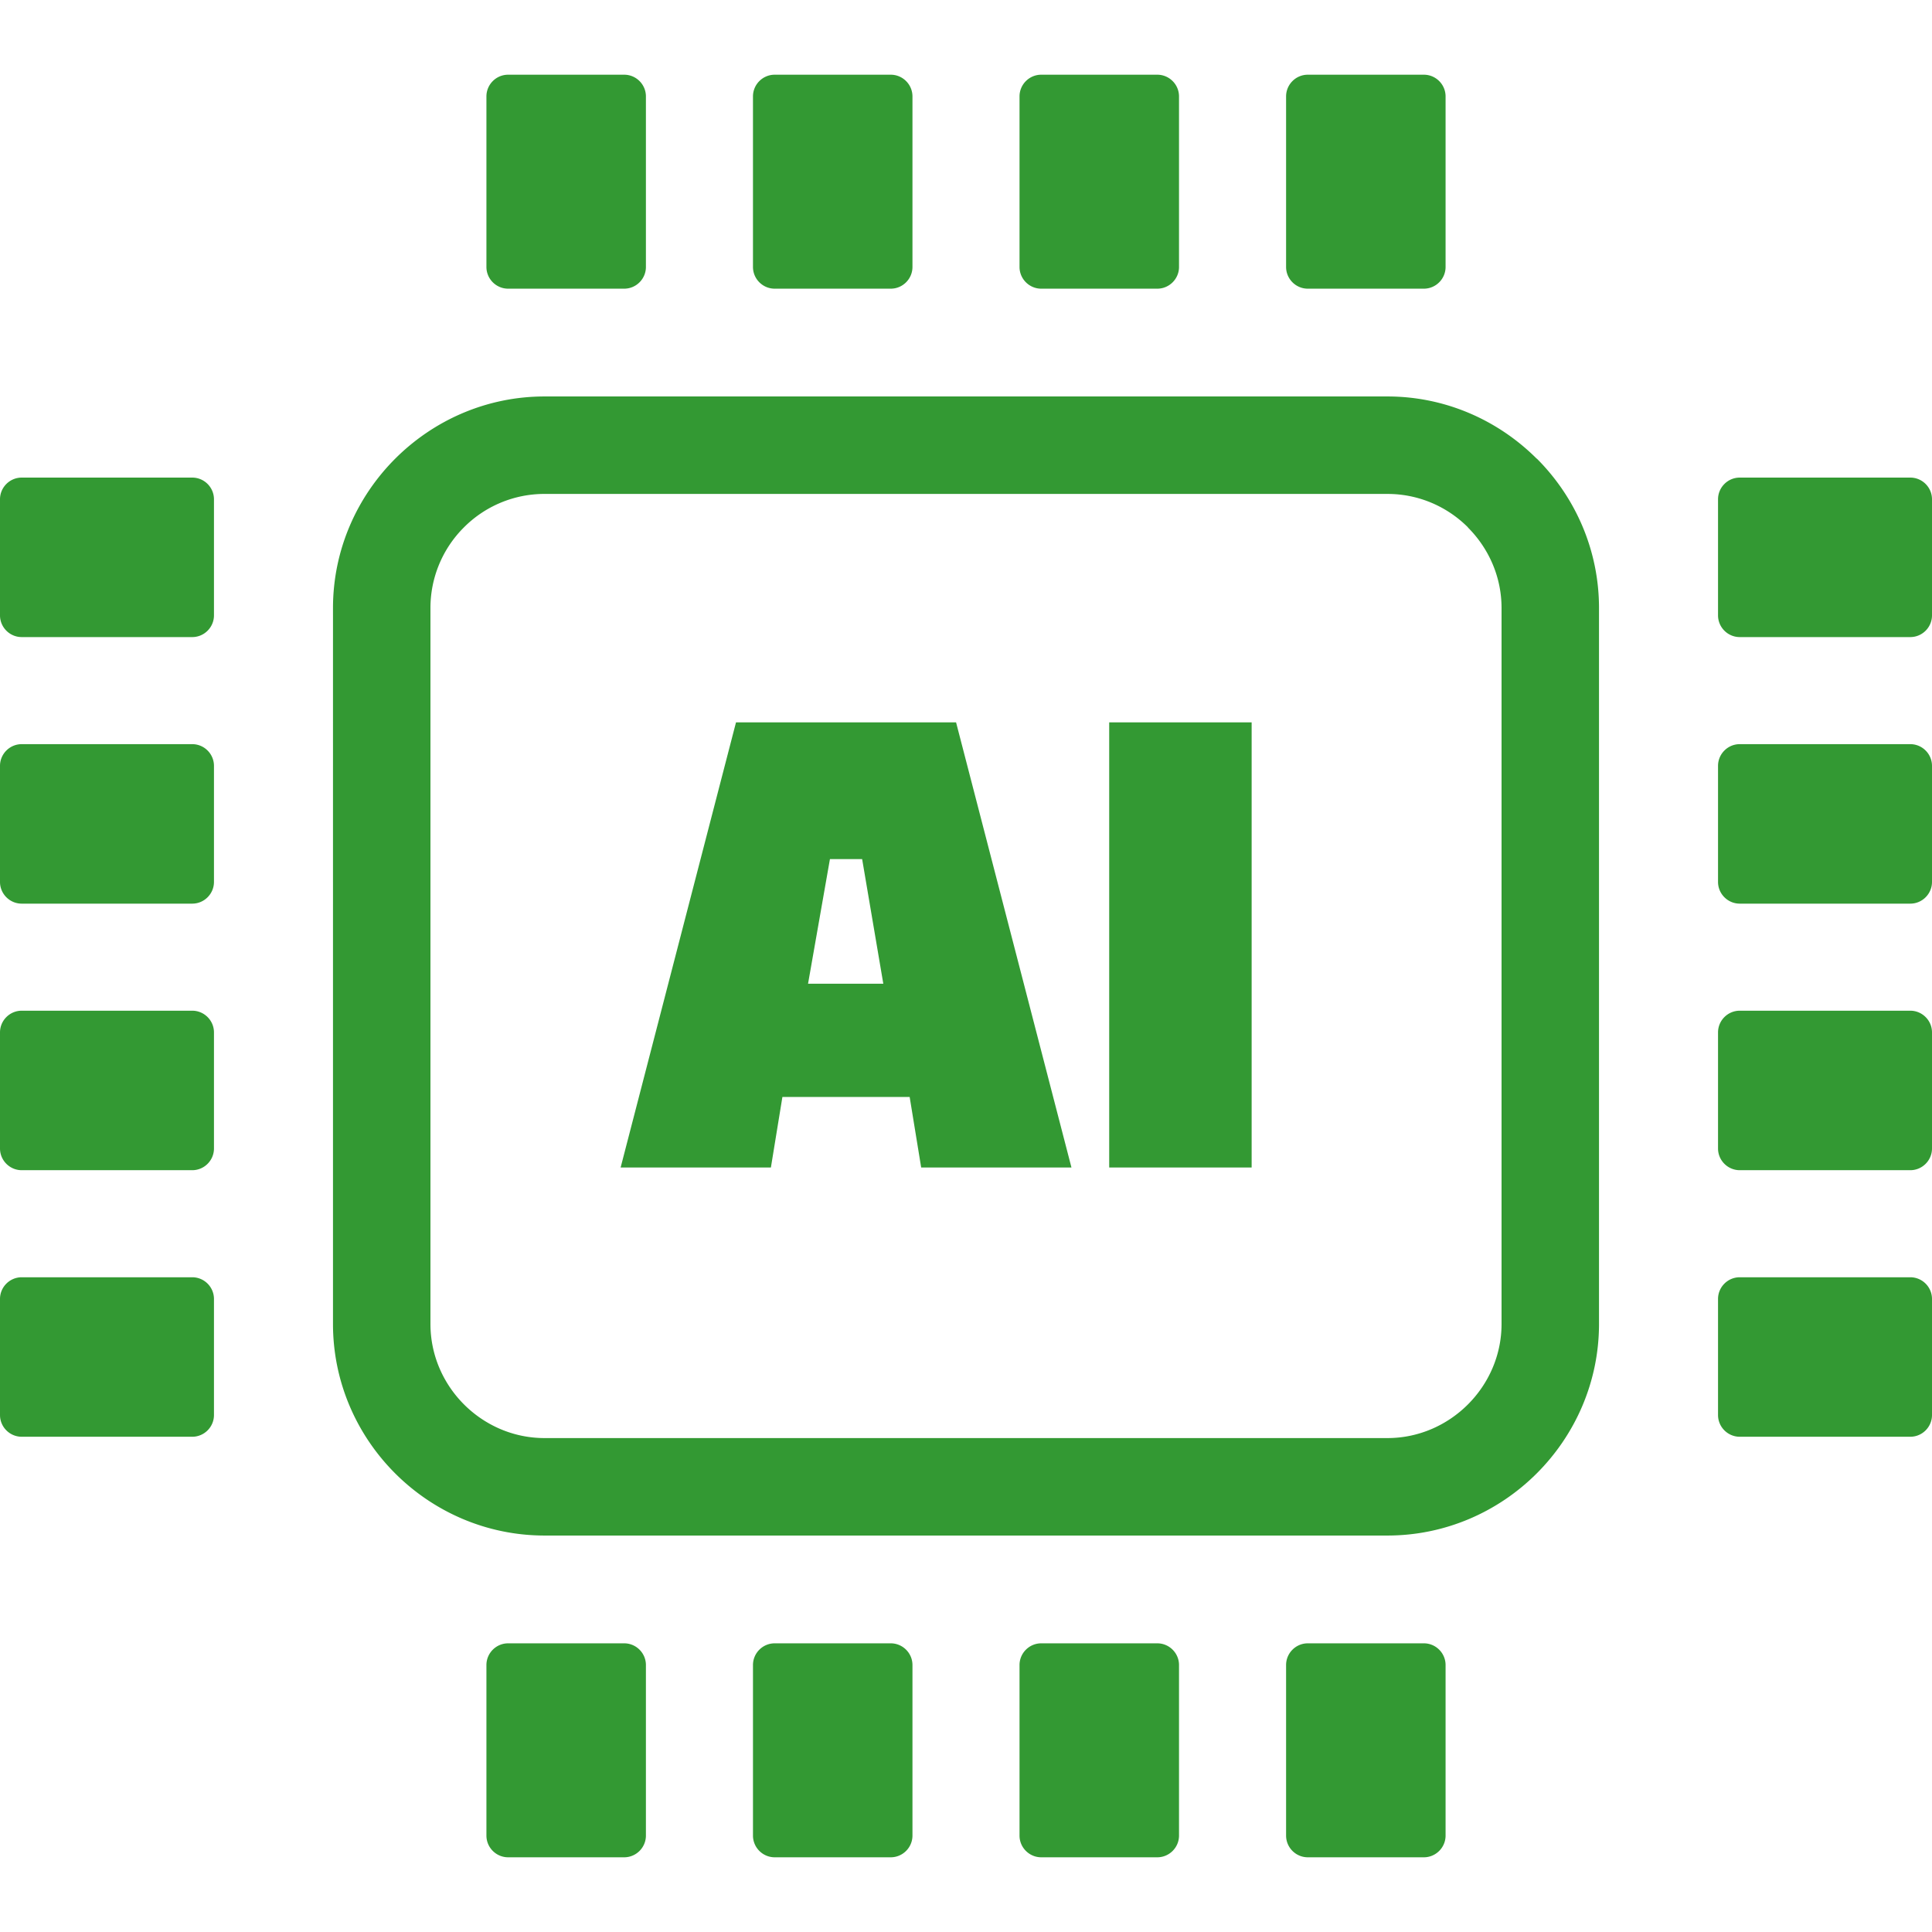
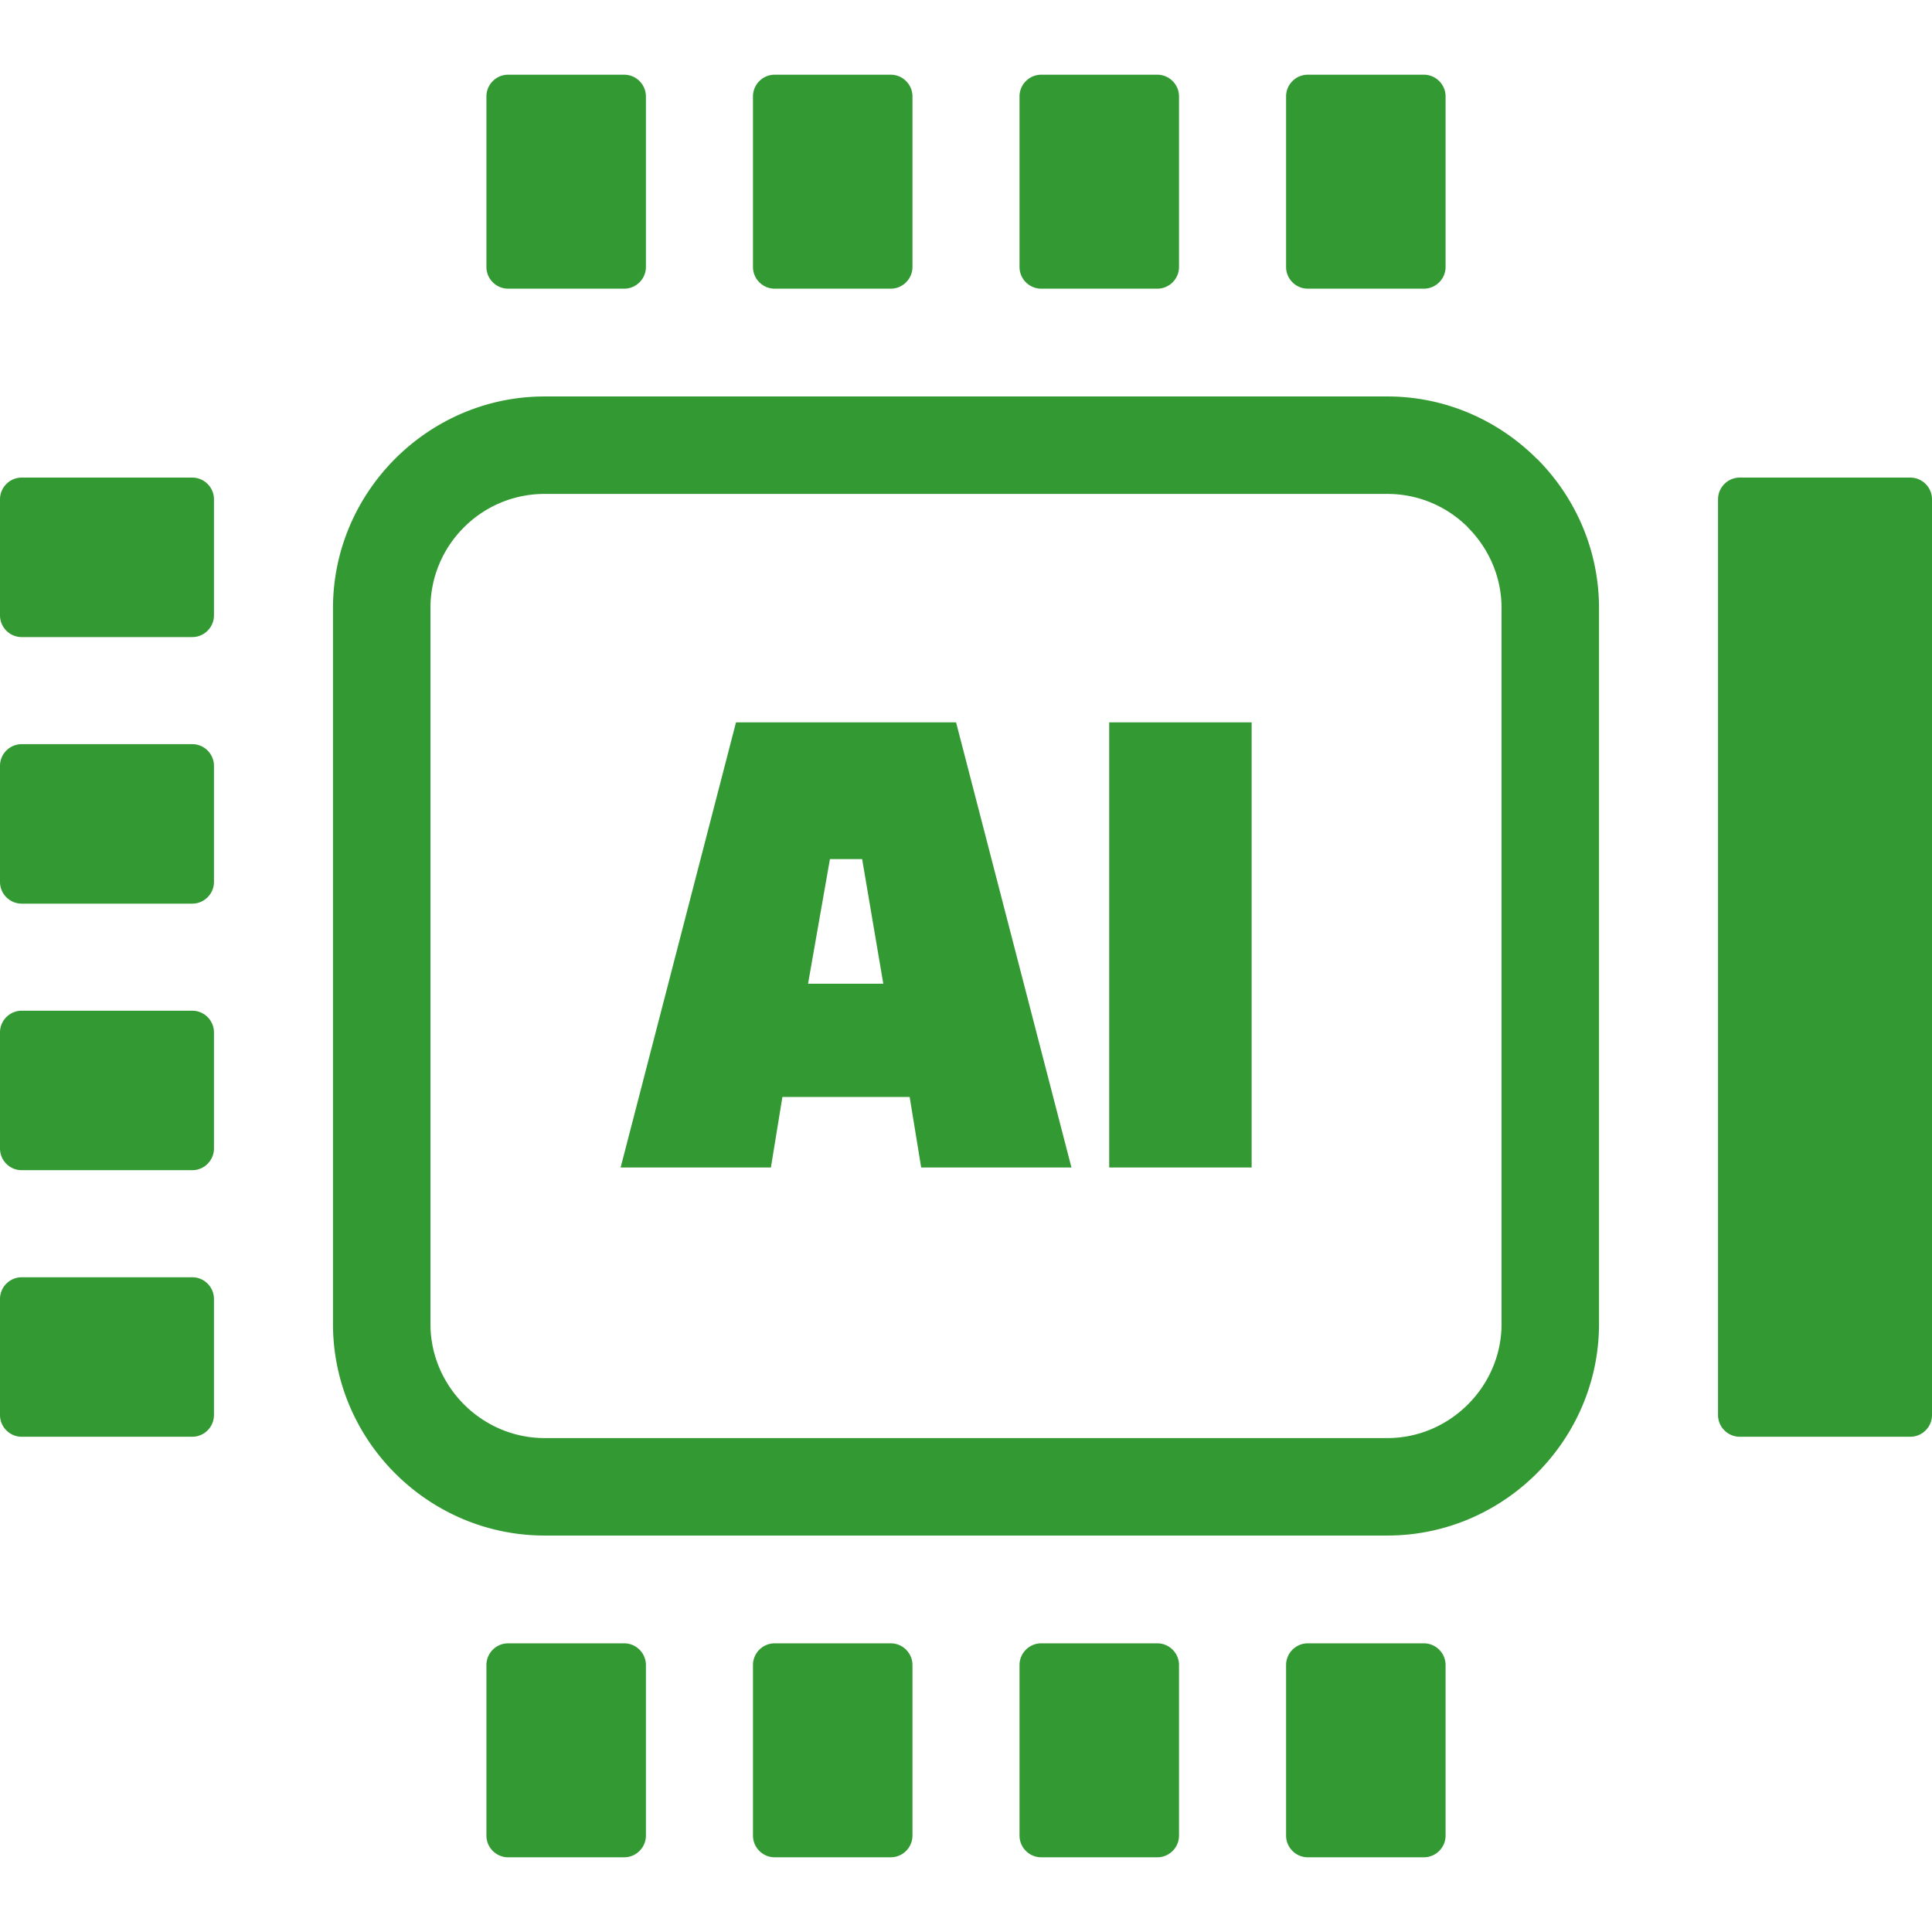
<svg xmlns="http://www.w3.org/2000/svg" shape-rendering="geometricPrecision" text-rendering="geometricPrecision" image-rendering="optimizeQuality" fill-rule="evenodd" clip-rule="evenodd" viewBox="0 0 512 472.403" width="100" height="100">
-   <path fill-rule="nonzero" d="M144.317 85.269h223.368c15.381 0 29.391 6.325 39.567 16.494l.025-.024c10.163 10.164 16.477 24.193 16.477 39.599v189.728c0 15.401-6.326 29.425-16.485 39.584-10.159 10.159-24.183 16.484-39.584 16.484H144.317c-15.4 0-29.437-6.313-39.601-16.476-10.152-10.152-16.47-24.167-16.47-39.592V141.338c0-15.374 6.306-29.379 16.463-39.558l.078-.078c10.178-10.139 24.168-16.433 39.53-16.433zm59.98 204.329h-39.825l30.577-117.964h58.32l30.577 117.964h-39.825l-3.051-18.686h-33.725l-3.048 18.686zm15.645-81.726l-5.801 33.032h19.945l-5.61-33.032h-8.534zm74.007 81.726V171.634h37.749v117.964h-37.749zm161.348-35.797v30.763c0 3.165 2.587 5.751 5.752 5.751h45.199c3.165 0 5.752-2.586 5.752-5.751v-30.763c0-3.165-2.587-5.752-5.752-5.752h-45.199c-3.165 0-5.752 2.587-5.752 5.752zm0-70.639v30.762c0 3.163 2.587 5.752 5.752 5.752h45.199c3.165 0 5.752-2.589 5.752-5.752v-30.762c0-3.168-2.587-5.752-5.752-5.752h-45.199c-3.165 0-5.752 2.584-5.752 5.752zm0 141.278v30.763c0 3.165 2.587 5.752 5.752 5.752h45.199c3.165 0 5.752-2.587 5.752-5.752V324.44c0-3.165-2.587-5.751-5.752-5.751h-45.199c-3.165 0-5.752 2.586-5.752 5.751zm0-211.92v30.763c0 3.164 2.587 5.751 5.752 5.751h45.199c3.165 0 5.752-2.587 5.752-5.751V112.52c0-3.165-2.587-5.752-5.752-5.752h-45.199c-3.165 0-5.752 2.587-5.752 5.752zM56.703 253.801v30.763c0 3.165-2.587 5.751-5.752 5.751H5.752c-3.165 0-5.752-2.586-5.752-5.751v-30.763c0-3.165 2.587-5.752 5.752-5.752h45.199c3.165 0 5.752 2.587 5.752 5.752zm0-70.639v30.762c0 3.163-2.587 5.752-5.752 5.752H5.752c-3.165 0-5.752-2.589-5.752-5.752v-30.762c0-3.168 2.587-5.752 5.752-5.752h45.199c3.165 0 5.752 2.584 5.752 5.752zm0 141.278v30.763c0 3.165-2.587 5.752-5.752 5.752H5.752c-3.165 0-5.752-2.587-5.752-5.752V324.44c0-3.165 2.587-5.751 5.752-5.751h45.199c3.165 0 5.752 2.586 5.752 5.751zm0-211.92v30.763c0 3.164-2.587 5.751-5.752 5.751H5.752c-3.165 0-5.752-2.587-5.752-5.751V112.52c0-3.165 2.587-5.752 5.752-5.752h45.199c3.165 0 5.752 2.587 5.752 5.752zM346.579 415.7h30.763c3.162 0 5.751 2.587 5.751 5.752v45.199c0 3.165-2.589 5.752-5.751 5.752h-30.763c-3.167 0-5.752-2.587-5.752-5.752v-45.199c0-3.165 2.585-5.752 5.752-5.752zm-70.642 0H306.7c3.165 0 5.751 2.587 5.751 5.752v45.199c0 3.165-2.586 5.752-5.751 5.752h-30.763c-3.165 0-5.752-2.587-5.752-5.752v-45.199c0-3.165 2.587-5.752 5.752-5.752zm-70.639 0h30.762c3.165 0 5.752 2.587 5.752 5.752v45.199c0 3.165-2.587 5.752-5.752 5.752h-30.762c-3.165 0-5.752-2.587-5.752-5.752v-45.199c0-3.165 2.587-5.752 5.752-5.752zm-70.64 0h30.763c3.165 0 5.752 2.587 5.752 5.752v45.199c0 3.165-2.587 5.752-5.752 5.752h-30.763c-3.165 0-5.751-2.587-5.751-5.752v-45.199c0-3.165 2.586-5.752 5.751-5.752zM346.579 0h30.763c3.162 0 5.751 2.587 5.751 5.752v45.199c0 3.165-2.589 5.752-5.751 5.752h-30.763c-3.167 0-5.752-2.587-5.752-5.752V5.752c0-3.165 2.585-5.752 5.752-5.752zm-70.642 0H306.7c3.165 0 5.751 2.587 5.751 5.752v45.199c0 3.165-2.586 5.752-5.751 5.752h-30.763c-3.165 0-5.752-2.587-5.752-5.752V5.752c0-3.165 2.587-5.752 5.752-5.752zm-70.639 0h30.762c3.165 0 5.752 2.587 5.752 5.752v45.199c0 3.165-2.587 5.752-5.752 5.752h-30.762c-3.165 0-5.752-2.587-5.752-5.752V5.752c0-3.165 2.587-5.752 5.752-5.752zm-70.64 0h30.763c3.165 0 5.752 2.587 5.752 5.752v45.199c0 3.165-2.587 5.752-5.752 5.752h-30.763c-3.165 0-5.751-2.587-5.751-5.752V5.752c0-3.165 2.586-5.752 5.751-5.752zm233.027 111.097H144.317a30.11 30.11 0 00-21.35 8.844l-.049.049a30.117 30.117 0 00-8.844 21.348v189.728c0 8.292 3.414 15.847 8.9 21.333 5.494 5.493 13.058 8.907 21.343 8.907h223.368c8.273 0 15.833-3.421 21.326-8.914s8.915-13.053 8.915-21.326V141.338c0-8.283-3.414-15.848-8.908-21.341v-.049c-5.454-5.456-13.006-8.851-21.333-8.851z" fill="#339933" />
+   <path fill-rule="nonzero" d="M144.317 85.269h223.368c15.381 0 29.391 6.325 39.567 16.494l.025-.024c10.163 10.164 16.477 24.193 16.477 39.599v189.728c0 15.401-6.326 29.425-16.485 39.584-10.159 10.159-24.183 16.484-39.584 16.484H144.317c-15.4 0-29.437-6.313-39.601-16.476-10.152-10.152-16.47-24.167-16.47-39.592V141.338c0-15.374 6.306-29.379 16.463-39.558l.078-.078c10.178-10.139 24.168-16.433 39.53-16.433zm59.98 204.329h-39.825l30.577-117.964h58.32l30.577 117.964h-39.825l-3.051-18.686h-33.725l-3.048 18.686zm15.645-81.726l-5.801 33.032h19.945l-5.61-33.032h-8.534zm74.007 81.726V171.634h37.749v117.964h-37.749zm161.348-35.797v30.763c0 3.165 2.587 5.751 5.752 5.751h45.199c3.165 0 5.752-2.586 5.752-5.751v-30.763c0-3.165-2.587-5.752-5.752-5.752h-45.199c-3.165 0-5.752 2.587-5.752 5.752zm0-70.639v30.762c0 3.163 2.587 5.752 5.752 5.752h45.199c3.165 0 5.752-2.589 5.752-5.752v-30.762c0-3.168-2.587-5.752-5.752-5.752h-45.199c-3.165 0-5.752 2.584-5.752 5.752zm0 141.278v30.763c0 3.165 2.587 5.752 5.752 5.752h45.199c3.165 0 5.752-2.587 5.752-5.752V324.44c0-3.165-2.587-5.751-5.752-5.751h-45.199c-3.165 0-5.752 2.586-5.752 5.751zv30.763c0 3.164 2.587 5.751 5.752 5.751h45.199c3.165 0 5.752-2.587 5.752-5.751V112.52c0-3.165-2.587-5.752-5.752-5.752h-45.199c-3.165 0-5.752 2.587-5.752 5.752zM56.703 253.801v30.763c0 3.165-2.587 5.751-5.752 5.751H5.752c-3.165 0-5.752-2.586-5.752-5.751v-30.763c0-3.165 2.587-5.752 5.752-5.752h45.199c3.165 0 5.752 2.587 5.752 5.752zm0-70.639v30.762c0 3.163-2.587 5.752-5.752 5.752H5.752c-3.165 0-5.752-2.589-5.752-5.752v-30.762c0-3.168 2.587-5.752 5.752-5.752h45.199c3.165 0 5.752 2.584 5.752 5.752zm0 141.278v30.763c0 3.165-2.587 5.752-5.752 5.752H5.752c-3.165 0-5.752-2.587-5.752-5.752V324.44c0-3.165 2.587-5.751 5.752-5.751h45.199c3.165 0 5.752 2.586 5.752 5.751zm0-211.92v30.763c0 3.164-2.587 5.751-5.752 5.751H5.752c-3.165 0-5.752-2.587-5.752-5.751V112.52c0-3.165 2.587-5.752 5.752-5.752h45.199c3.165 0 5.752 2.587 5.752 5.752zM346.579 415.7h30.763c3.162 0 5.751 2.587 5.751 5.752v45.199c0 3.165-2.589 5.752-5.751 5.752h-30.763c-3.167 0-5.752-2.587-5.752-5.752v-45.199c0-3.165 2.585-5.752 5.752-5.752zm-70.642 0H306.7c3.165 0 5.751 2.587 5.751 5.752v45.199c0 3.165-2.586 5.752-5.751 5.752h-30.763c-3.165 0-5.752-2.587-5.752-5.752v-45.199c0-3.165 2.587-5.752 5.752-5.752zm-70.639 0h30.762c3.165 0 5.752 2.587 5.752 5.752v45.199c0 3.165-2.587 5.752-5.752 5.752h-30.762c-3.165 0-5.752-2.587-5.752-5.752v-45.199c0-3.165 2.587-5.752 5.752-5.752zm-70.64 0h30.763c3.165 0 5.752 2.587 5.752 5.752v45.199c0 3.165-2.587 5.752-5.752 5.752h-30.763c-3.165 0-5.751-2.587-5.751-5.752v-45.199c0-3.165 2.586-5.752 5.751-5.752zM346.579 0h30.763c3.162 0 5.751 2.587 5.751 5.752v45.199c0 3.165-2.589 5.752-5.751 5.752h-30.763c-3.167 0-5.752-2.587-5.752-5.752V5.752c0-3.165 2.585-5.752 5.752-5.752zm-70.642 0H306.7c3.165 0 5.751 2.587 5.751 5.752v45.199c0 3.165-2.586 5.752-5.751 5.752h-30.763c-3.165 0-5.752-2.587-5.752-5.752V5.752c0-3.165 2.587-5.752 5.752-5.752zm-70.639 0h30.762c3.165 0 5.752 2.587 5.752 5.752v45.199c0 3.165-2.587 5.752-5.752 5.752h-30.762c-3.165 0-5.752-2.587-5.752-5.752V5.752c0-3.165 2.587-5.752 5.752-5.752zm-70.64 0h30.763c3.165 0 5.752 2.587 5.752 5.752v45.199c0 3.165-2.587 5.752-5.752 5.752h-30.763c-3.165 0-5.751-2.587-5.751-5.752V5.752c0-3.165 2.586-5.752 5.751-5.752zm233.027 111.097H144.317a30.11 30.11 0 00-21.35 8.844l-.049.049a30.117 30.117 0 00-8.844 21.348v189.728c0 8.292 3.414 15.847 8.9 21.333 5.494 5.493 13.058 8.907 21.343 8.907h223.368c8.273 0 15.833-3.421 21.326-8.914s8.915-13.053 8.915-21.326V141.338c0-8.283-3.414-15.848-8.908-21.341v-.049c-5.454-5.456-13.006-8.851-21.333-8.851z" fill="#339933" />
</svg>